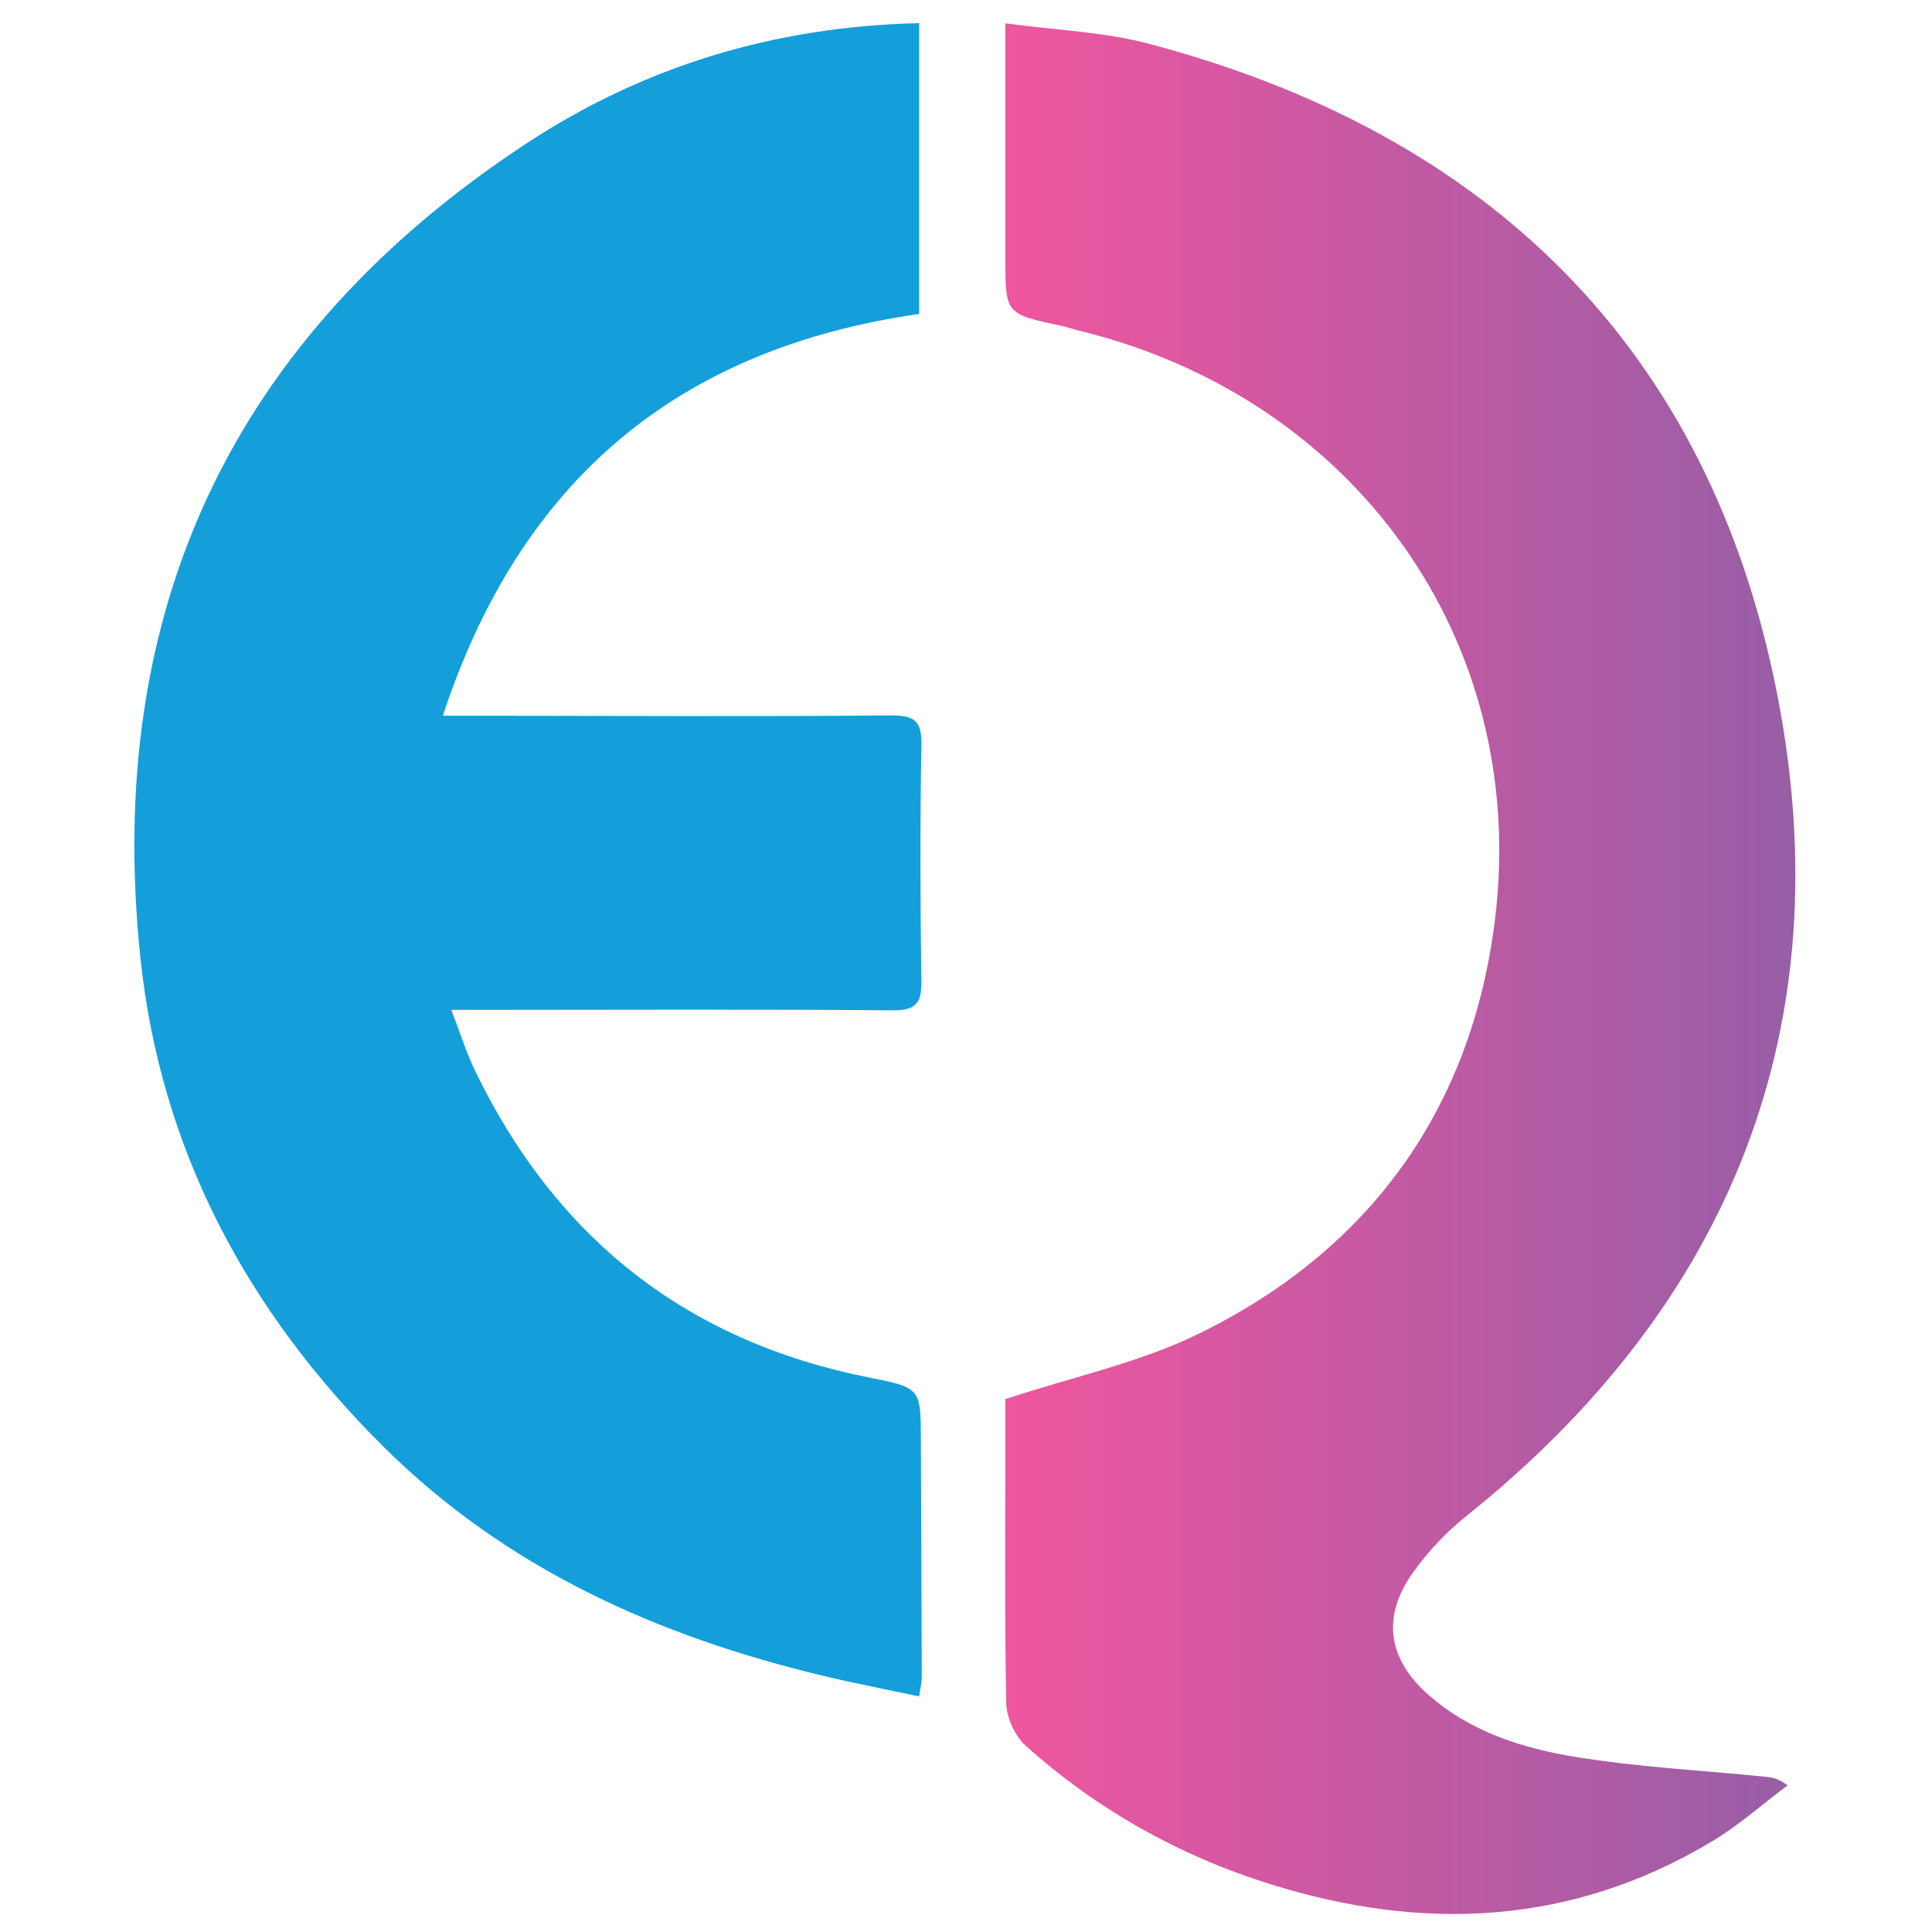
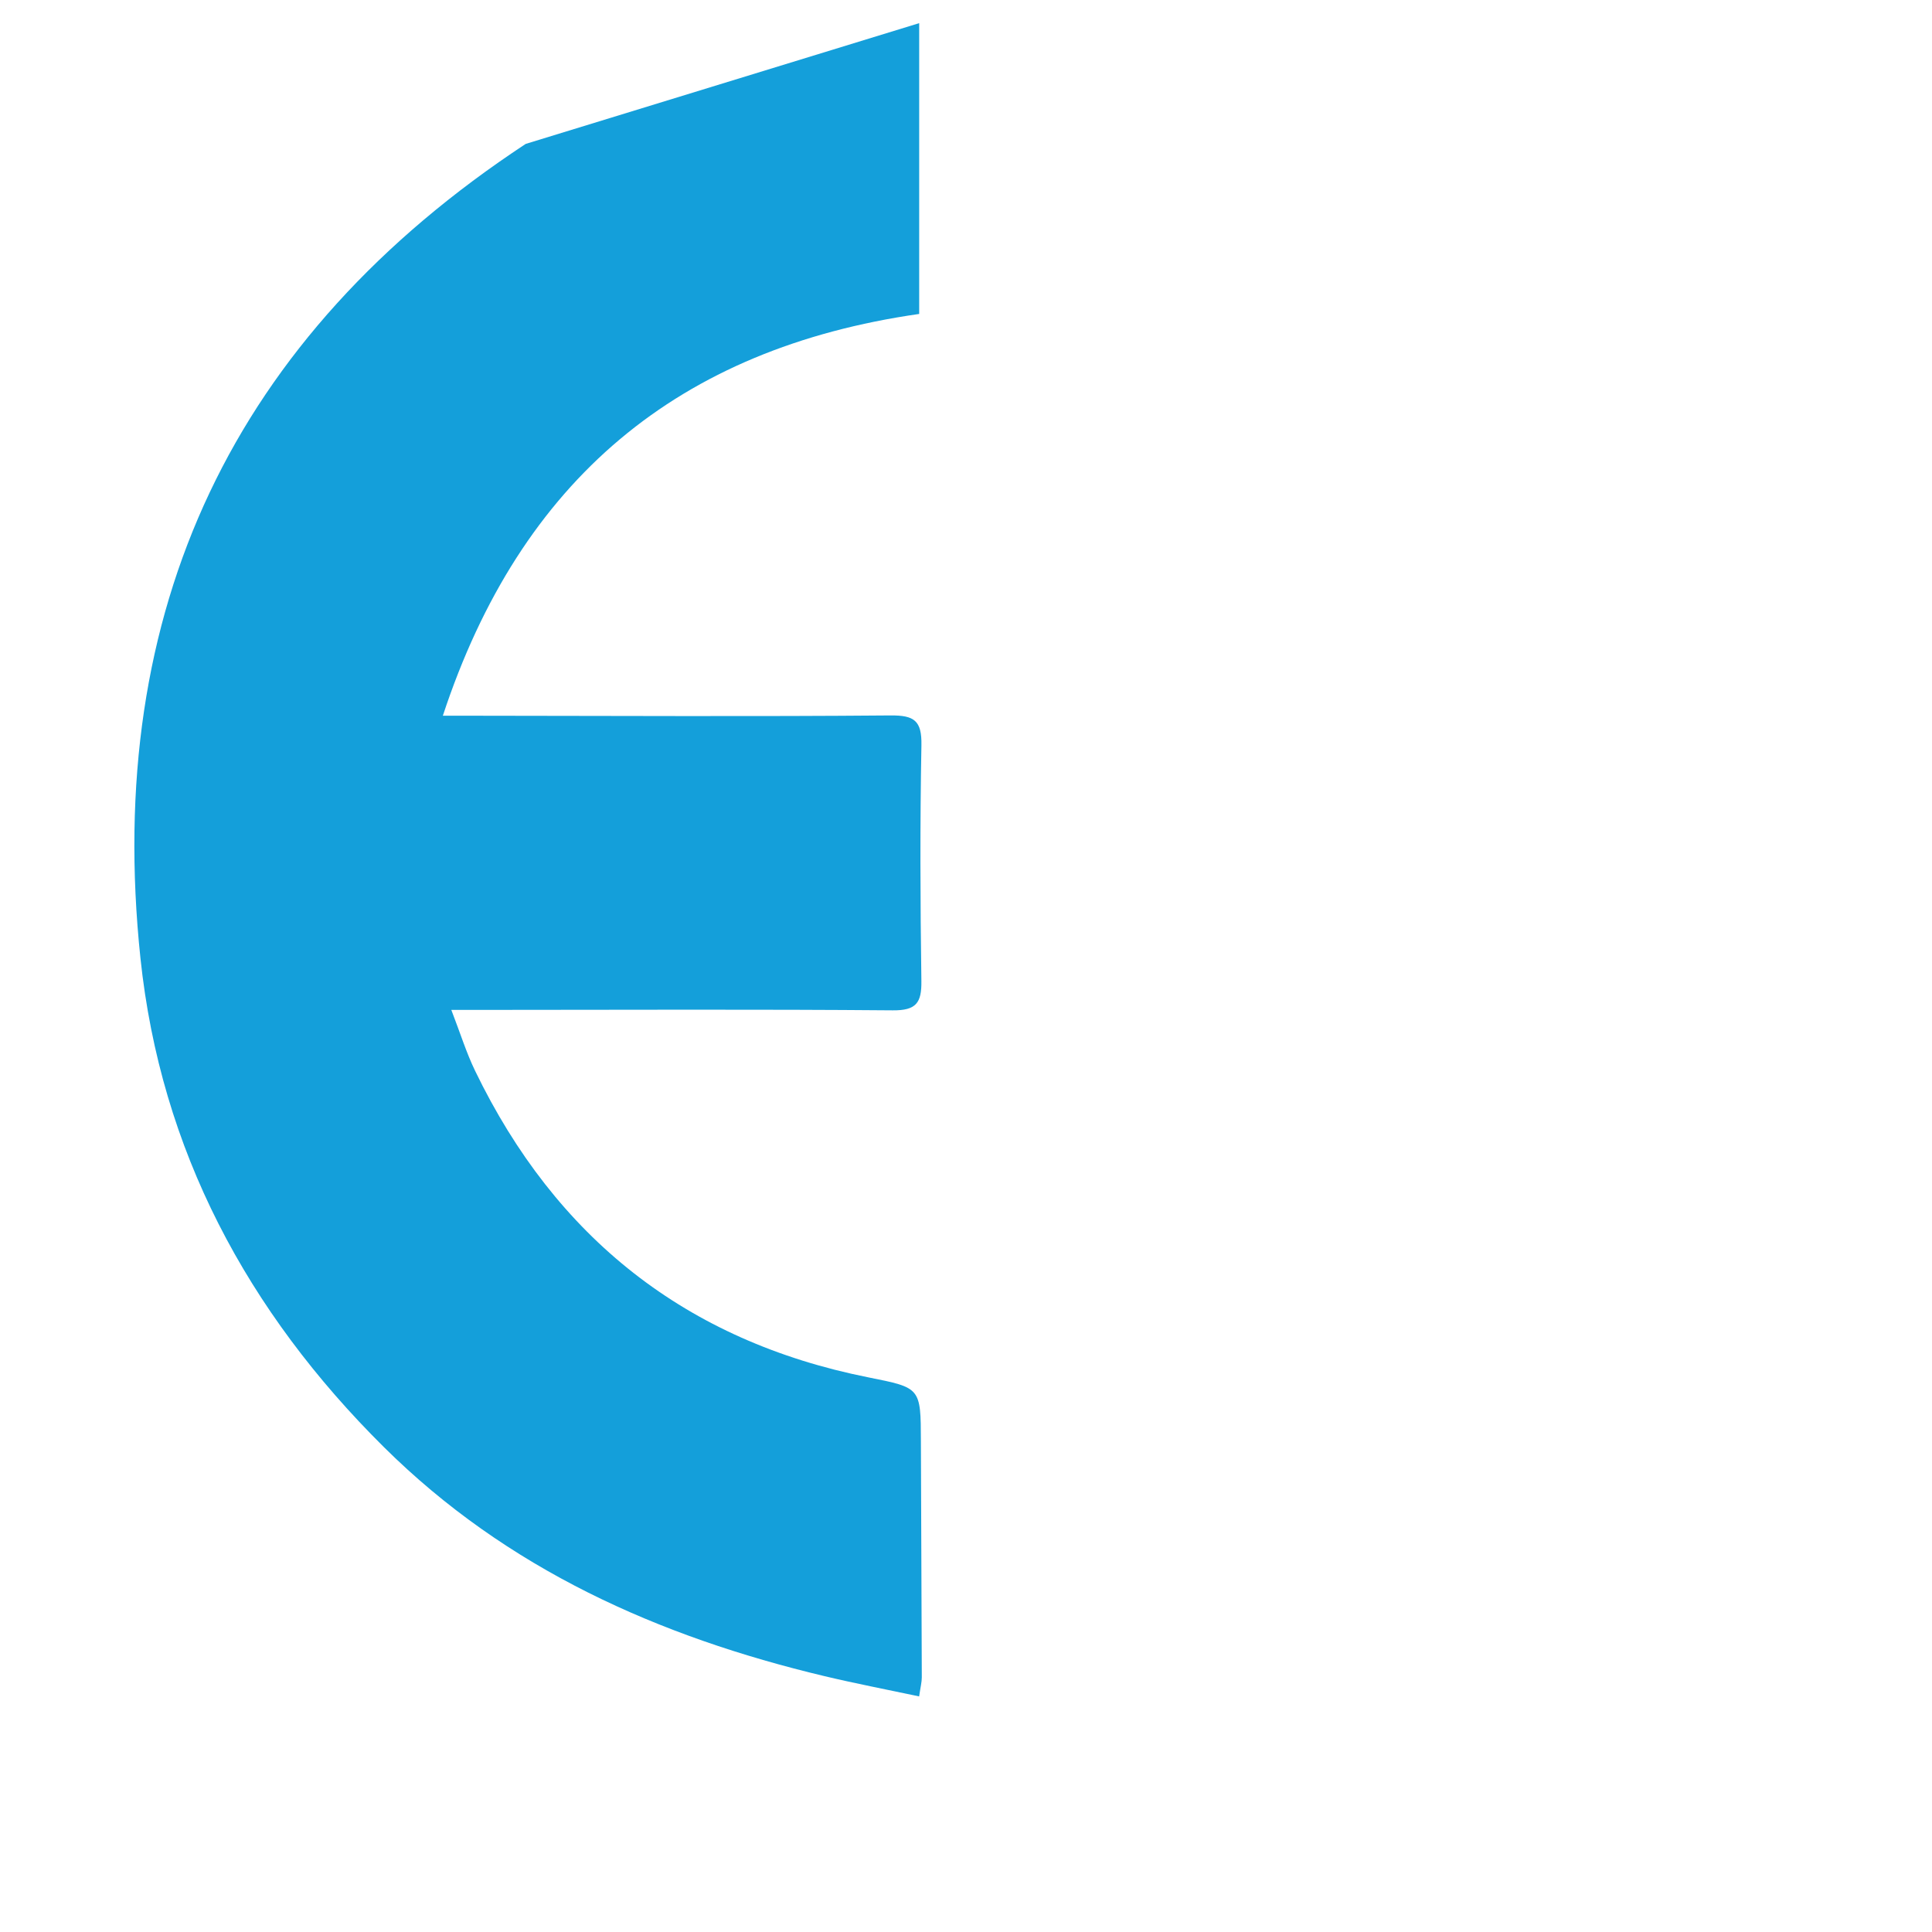
<svg xmlns="http://www.w3.org/2000/svg" id="Layer_1" x="0px" y="0px" width="500px" height="500px" viewBox="0 0 500 500" xml:space="preserve">
  <g>
-     <path fill-rule="evenodd" clip-rule="evenodd" fill="#149FDA" d="M237.885,5.992c0,25.619,0,50.279,0,75.256   c-62.209,8.927-103.135,42.798-123.279,103.984c4.543,0,7.353-0.003,10.164,0c35.218,0.029,70.438,0.226,105.649-0.078   c6.166-0.056,8.16,1.313,8.044,7.686c-0.379,20.339-0.299,40.699-0.01,61.042c0.08,5.658-1.335,7.643-7.408,7.592   c-34.693-0.289-69.391-0.128-104.086-0.116c-2.835,0-5.671,0-10.161,0c2.325,6.013,3.887,11.082,6.173,15.8   c20.868,43.138,54.584,69.895,101.754,79.3c13.576,2.715,13.562,2.623,13.602,16.588c0.058,20.348,0.179,40.691,0.233,61.037   c0.004,1.238-0.333,2.475-0.689,4.946c-8.472-1.801-16.516-3.344-24.475-5.241c-42.958-10.238-82.211-27.703-114.057-59.292   c-35.321-35.037-57.764-76.82-62.996-126.557C26.857,157.744,60.371,87.092,136.05,37.242   C166.325,17.302,200.206,6.834,237.885,5.992z" />
+     <path fill-rule="evenodd" clip-rule="evenodd" fill="#149FDA" d="M237.885,5.992c0,25.619,0,50.279,0,75.256   c-62.209,8.927-103.135,42.798-123.279,103.984c4.543,0,7.353-0.003,10.164,0c35.218,0.029,70.438,0.226,105.649-0.078   c6.166-0.056,8.16,1.313,8.044,7.686c-0.379,20.339-0.299,40.699-0.01,61.042c0.08,5.658-1.335,7.643-7.408,7.592   c-34.693-0.289-69.391-0.128-104.086-0.116c-2.835,0-5.671,0-10.161,0c2.325,6.013,3.887,11.082,6.173,15.8   c20.868,43.138,54.584,69.895,101.754,79.3c13.576,2.715,13.562,2.623,13.602,16.588c0.058,20.348,0.179,40.691,0.233,61.037   c0.004,1.238-0.333,2.475-0.689,4.946c-8.472-1.801-16.516-3.344-24.475-5.241c-42.958-10.238-82.211-27.703-114.057-59.292   c-35.321-35.037-57.764-76.82-62.996-126.557C26.857,157.744,60.371,87.092,136.05,37.242   z" />
    <linearGradient id="SVGID_1_" gradientUnits="userSpaceOnUse" x1="260.131" y1="250.69" x2="464.643" y2="250.69">
      <stop offset="0.009" style="stop-color:#EE569F" />
      <stop offset="1" style="stop-color:#975EA6" />
    </linearGradient>
-     <path fill-rule="evenodd" clip-rule="evenodd" fill="url(#SVGID_1_)" d="M260.188,362.091c17.591-5.805,34.618-9.411,49.803-16.808   c44.683-21.771,70.999-58.57,76.935-107.539c8.757-72.292-36.636-134.905-107.702-152.179c-1.503-0.372-2.971-0.902-4.484-1.225   c-14.554-3.085-14.556-3.079-14.556-17.637c0-19.514,0-39.025,0-60.667c13.074,1.781,25.312,2.185,36.858,5.22   c88.155,23.161,145.303,78.832,162.868,168.271c16.862,85.842-11.637,157.835-80.582,212.962   c-5.216,4.179-9.971,9.284-13.82,14.742c-7.911,11.229-6.294,22.089,4.004,31.238c10.903,9.69,24.447,13.981,38.291,16.231   c16.125,2.62,32.54,3.471,48.827,5.088c1.729,0.17,3.464,0.321,5.985,2.27c-6.472,4.849-12.576,10.305-19.478,14.447   c-36.259,21.773-74.698,23.51-114.296,11.146c-23.611-7.377-44.872-19.28-63.316-35.784c-2.812-2.52-5.024-7.269-5.103-11.031   c-0.462-23.207-0.234-46.431-0.234-69.644C260.185,367.593,260.188,363.988,260.188,362.091z" />
  </g>
</svg>